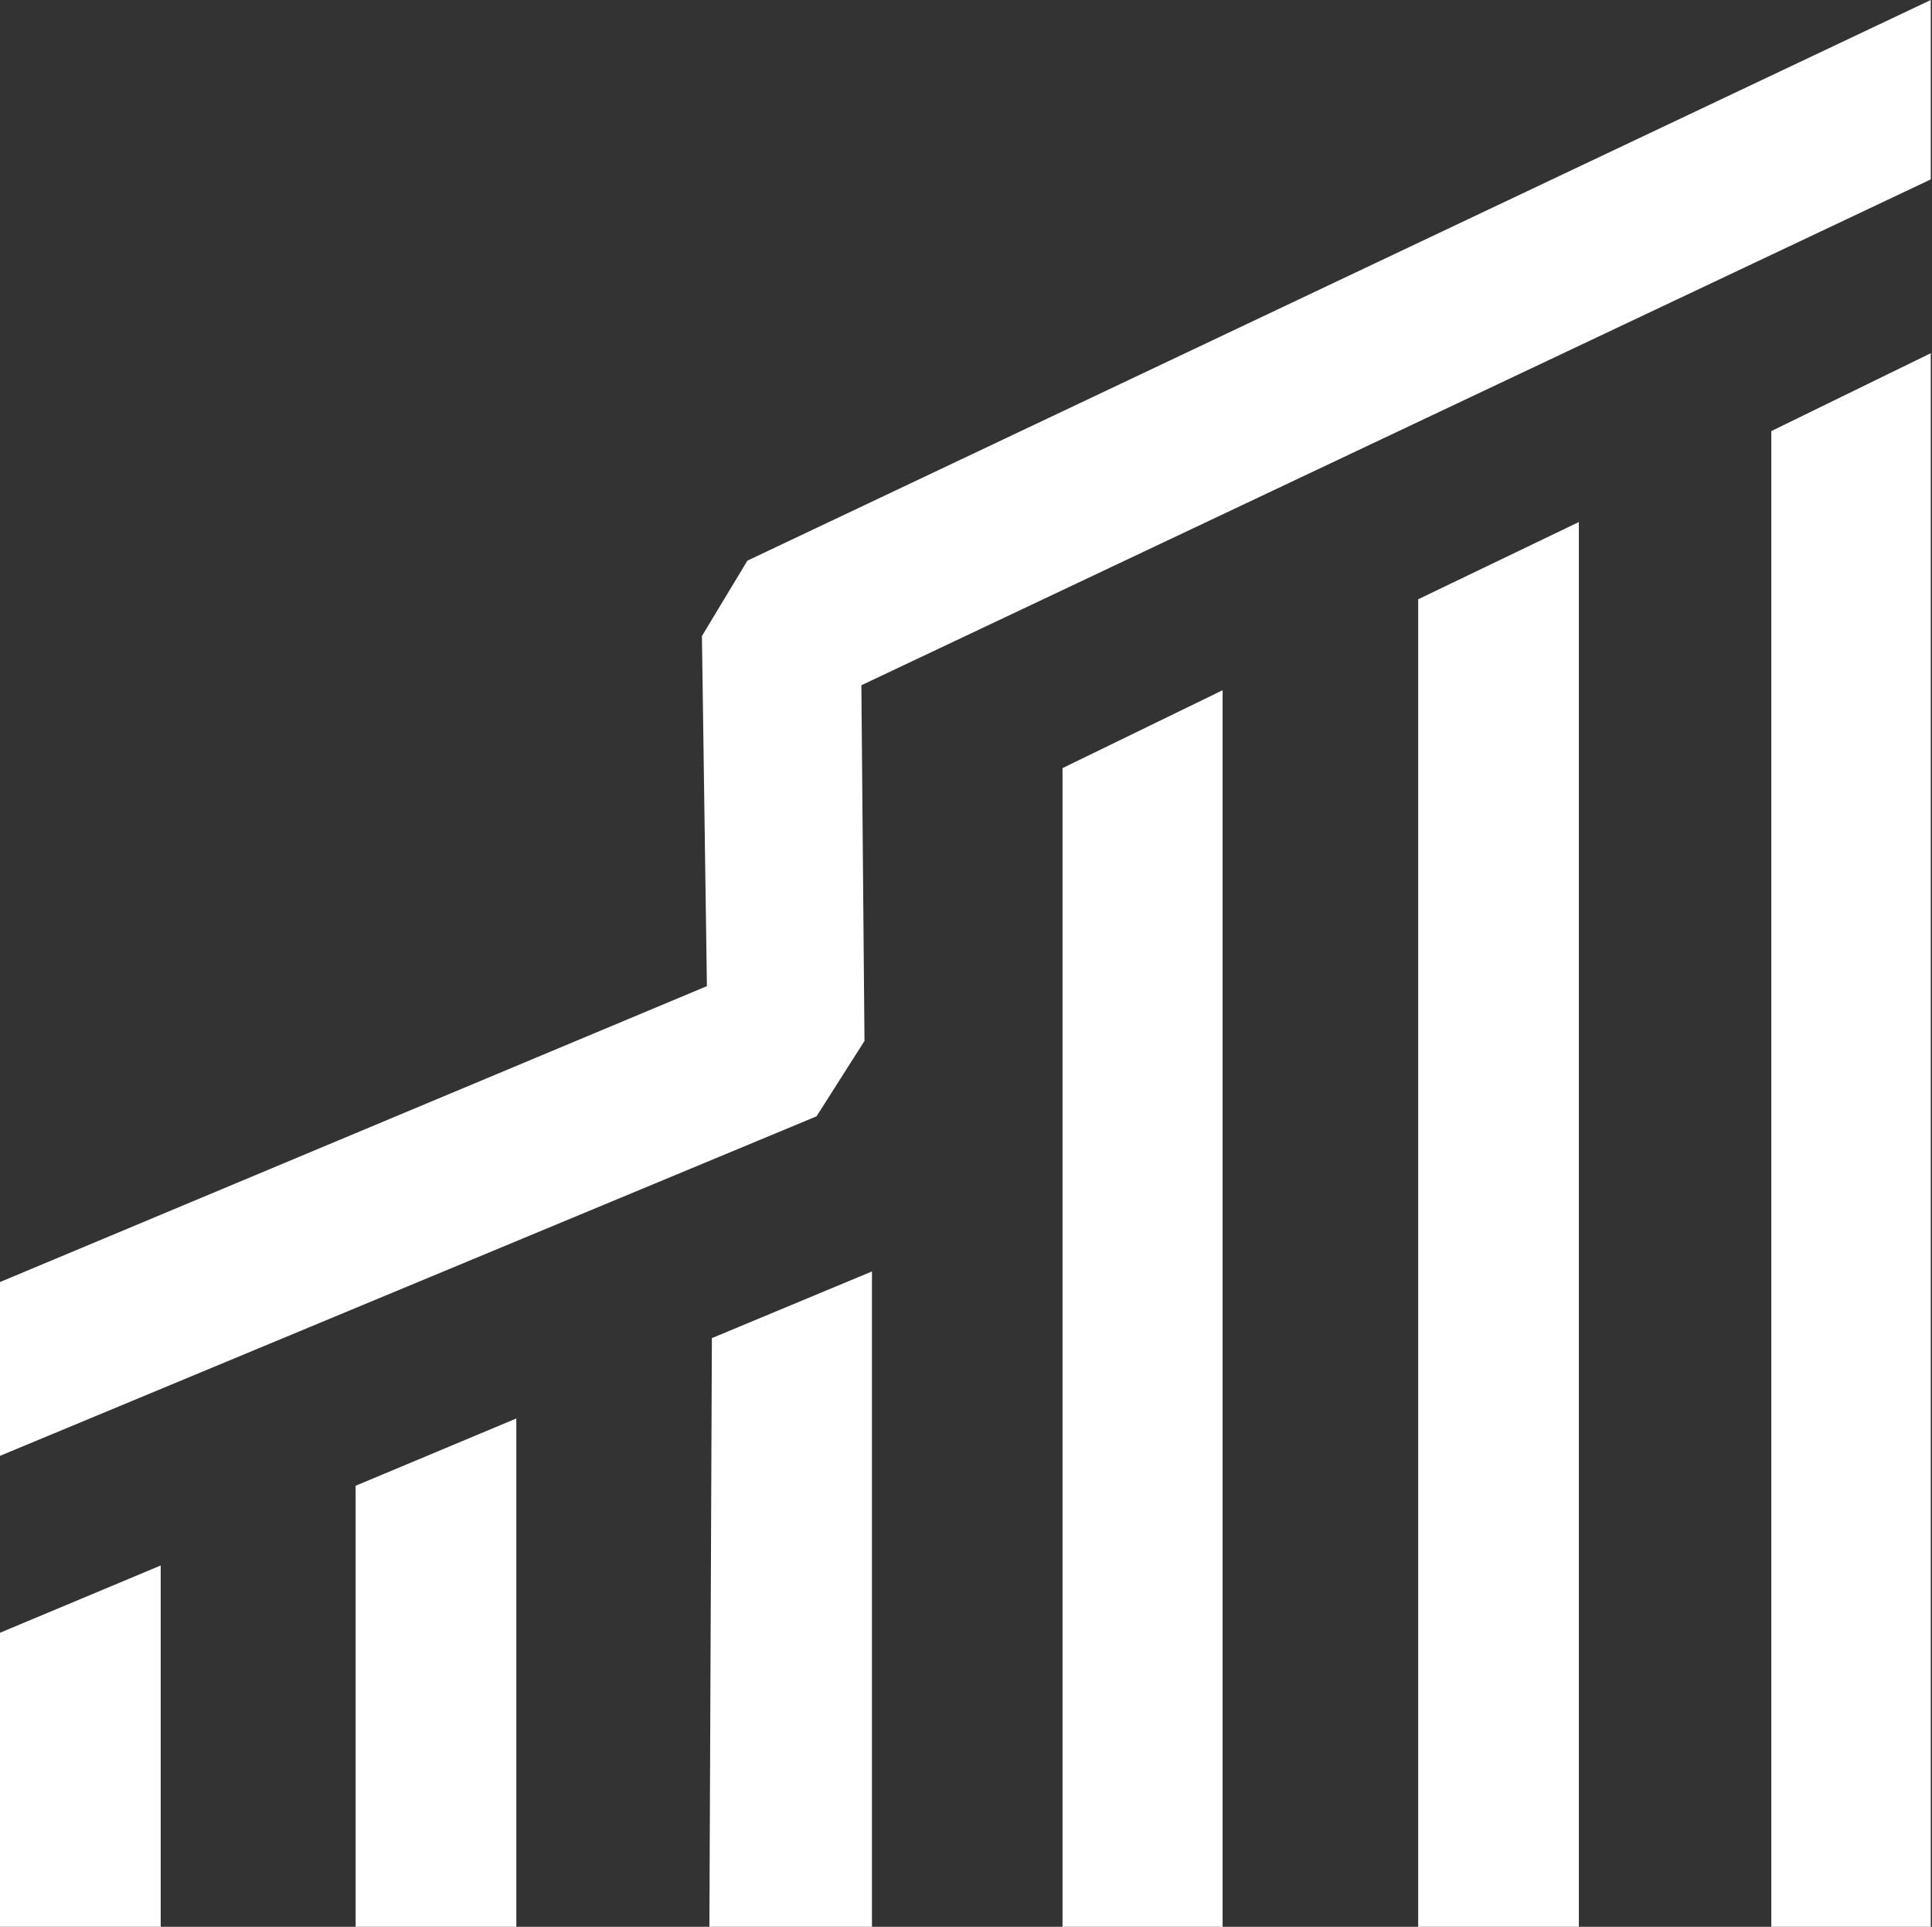
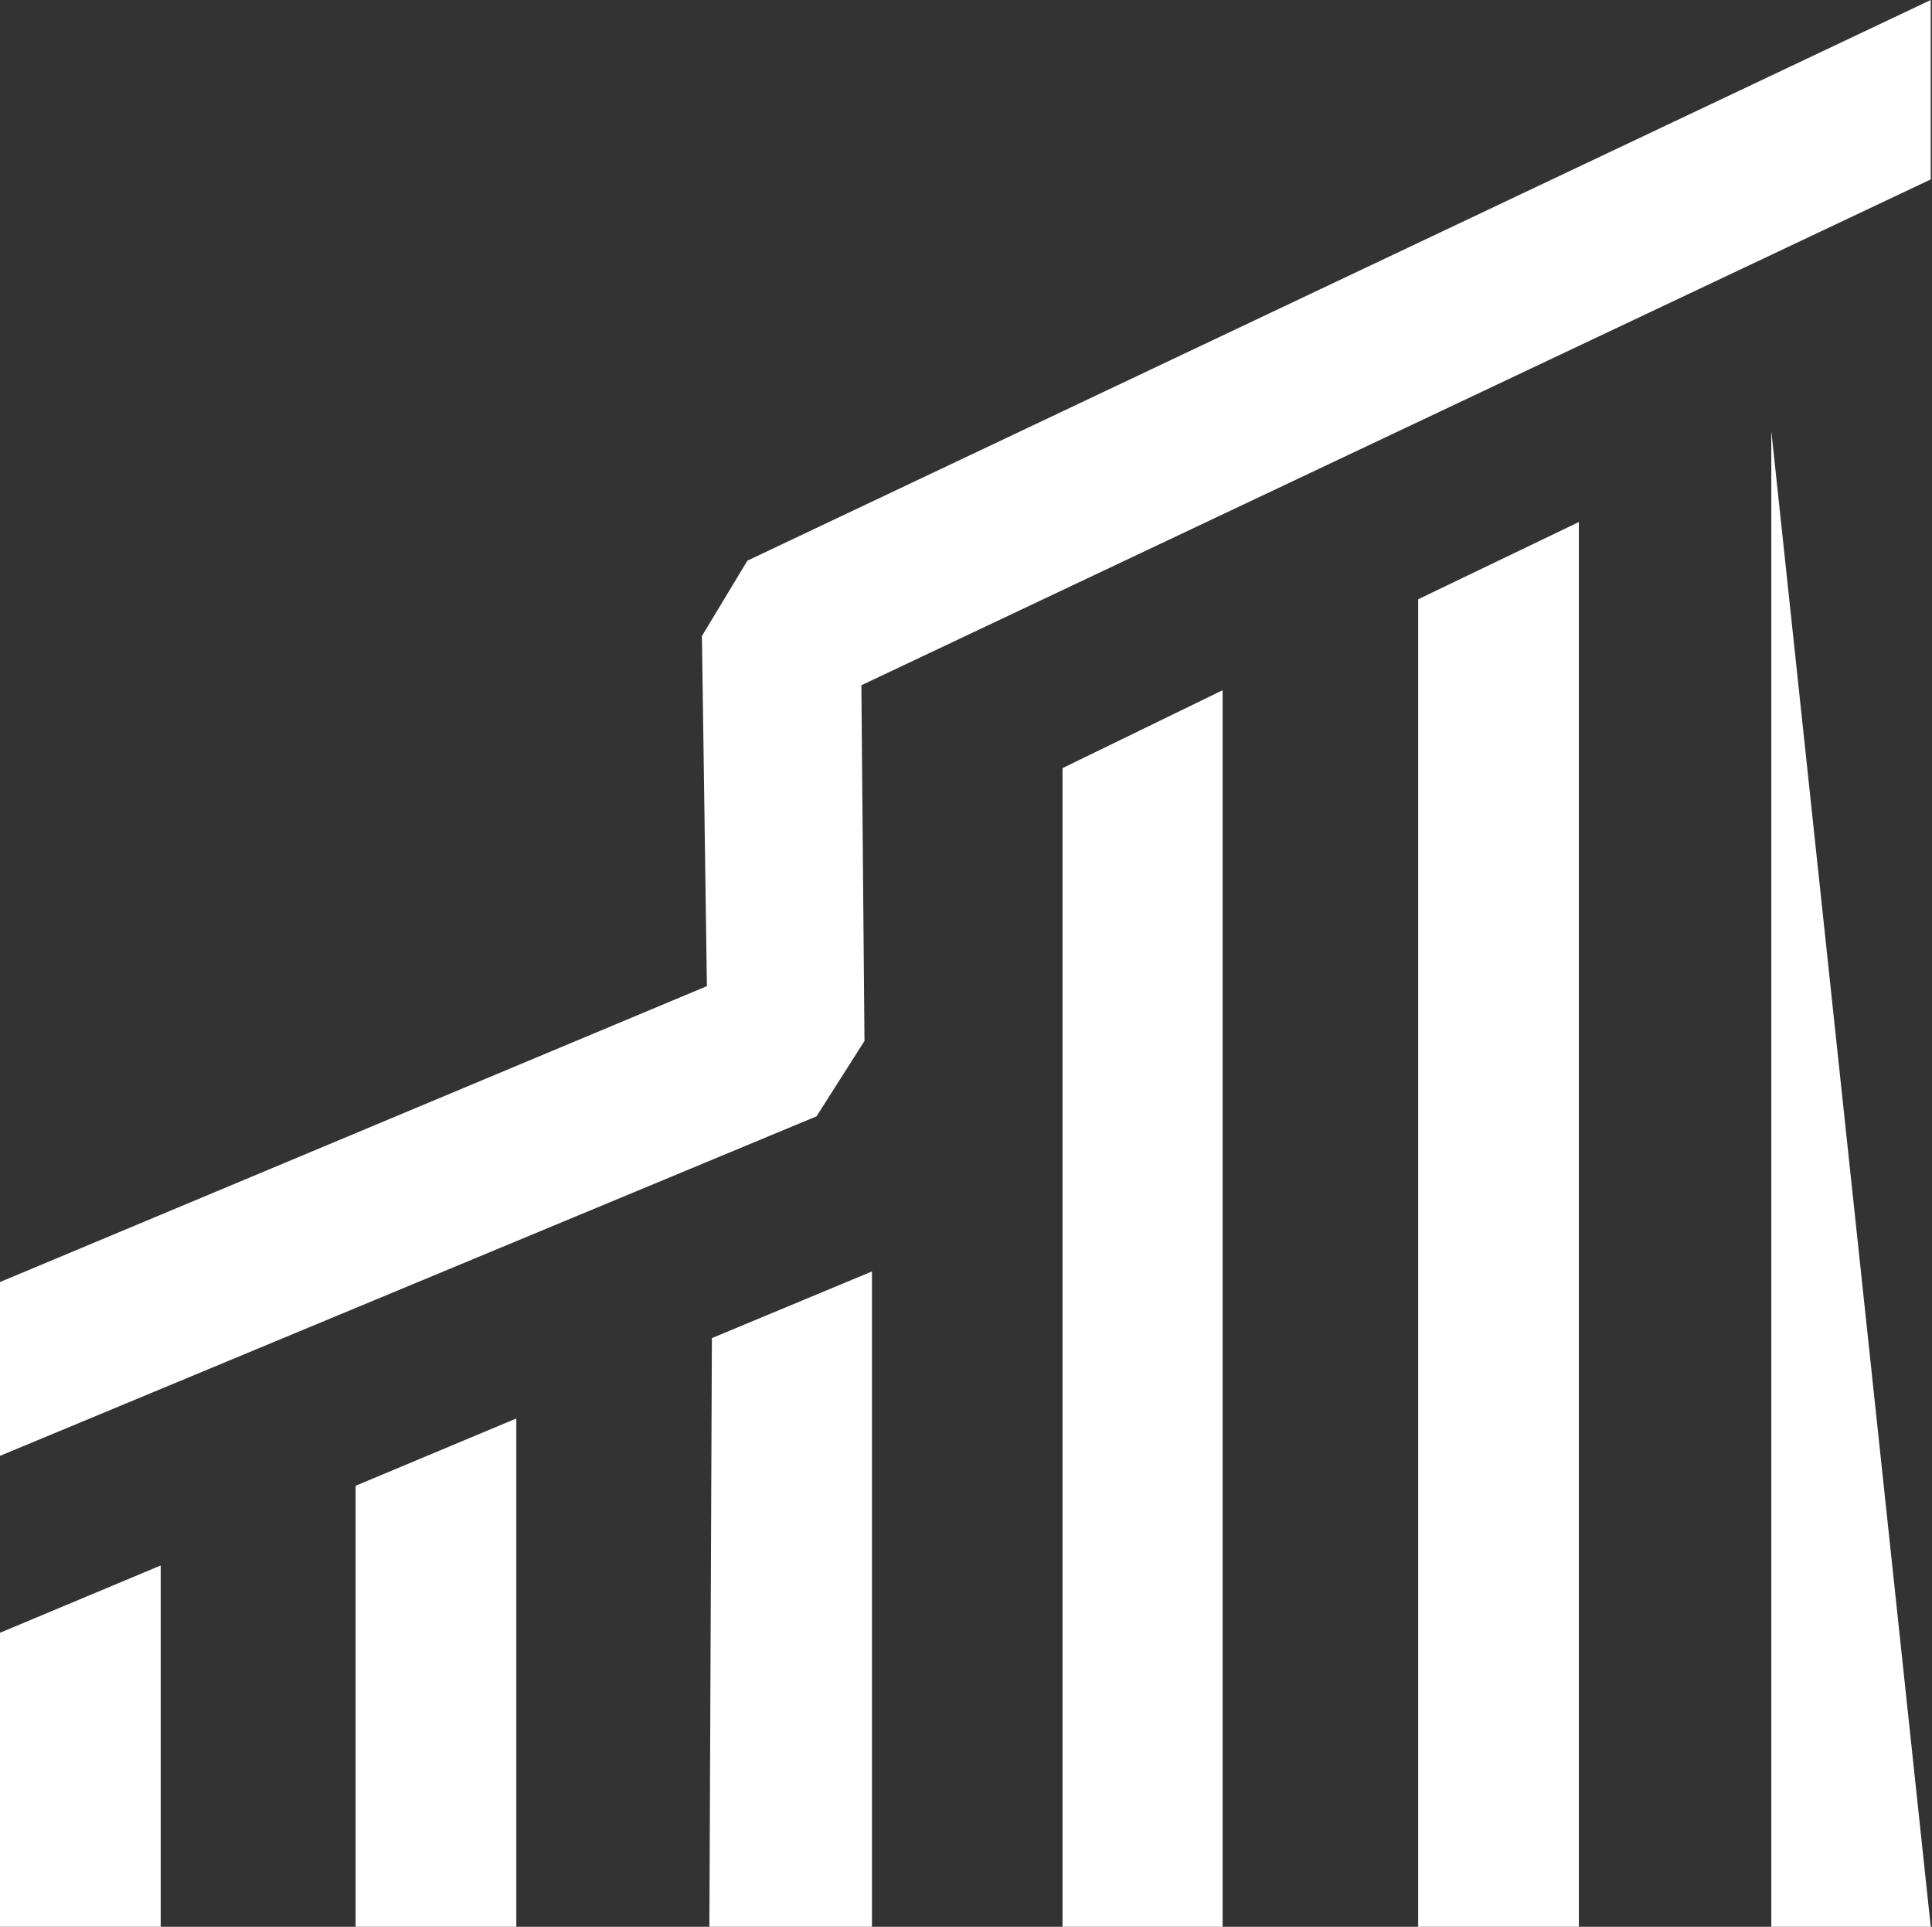
<svg xmlns="http://www.w3.org/2000/svg" viewBox="0 0 31.02 30.93">
  <rect x="0" y="0" width="31.02" height="30.93" fill="#333333" stroke="none" />
  <defs>
    <style>.cls-1{fill:#fff;}</style>
  </defs>
  <g id="레이어_2" data-name="레이어 2">
    <g id="레이어_1-2" data-name="레이어 1">
-       <path class="cls-1" d="M22.77,30.93h2.58V8.38L22.77,9.62Zm-5.71,0h2.57V11.08l-2.57,1.25Zm-11.35,0H8.29V22.77L5.71,23.85Zm5.68,0H14V20.41l-2.57,1.07Zm17.05,0H31V5.67L28.44,6.92ZM12,9l-.73,1.21.08,5.62L0,20.58v1.33H0v1.46l13.11-5.45.77-1.21L13.83,11,31,2.88V0ZM0,30.93H2.58v-5.8L0,26.21Z" />
+       <path class="cls-1" d="M22.77,30.93h2.58V8.38L22.77,9.62Zm-5.71,0h2.57V11.08l-2.57,1.25Zm-11.35,0H8.29V22.77L5.71,23.85Zm5.68,0H14V20.41l-2.57,1.07Zm17.05,0H31L28.44,6.92ZM12,9l-.73,1.21.08,5.62L0,20.58v1.33H0v1.46l13.11-5.45.77-1.21L13.83,11,31,2.88V0ZM0,30.93H2.58v-5.8L0,26.21Z" />
    </g>
  </g>
</svg>